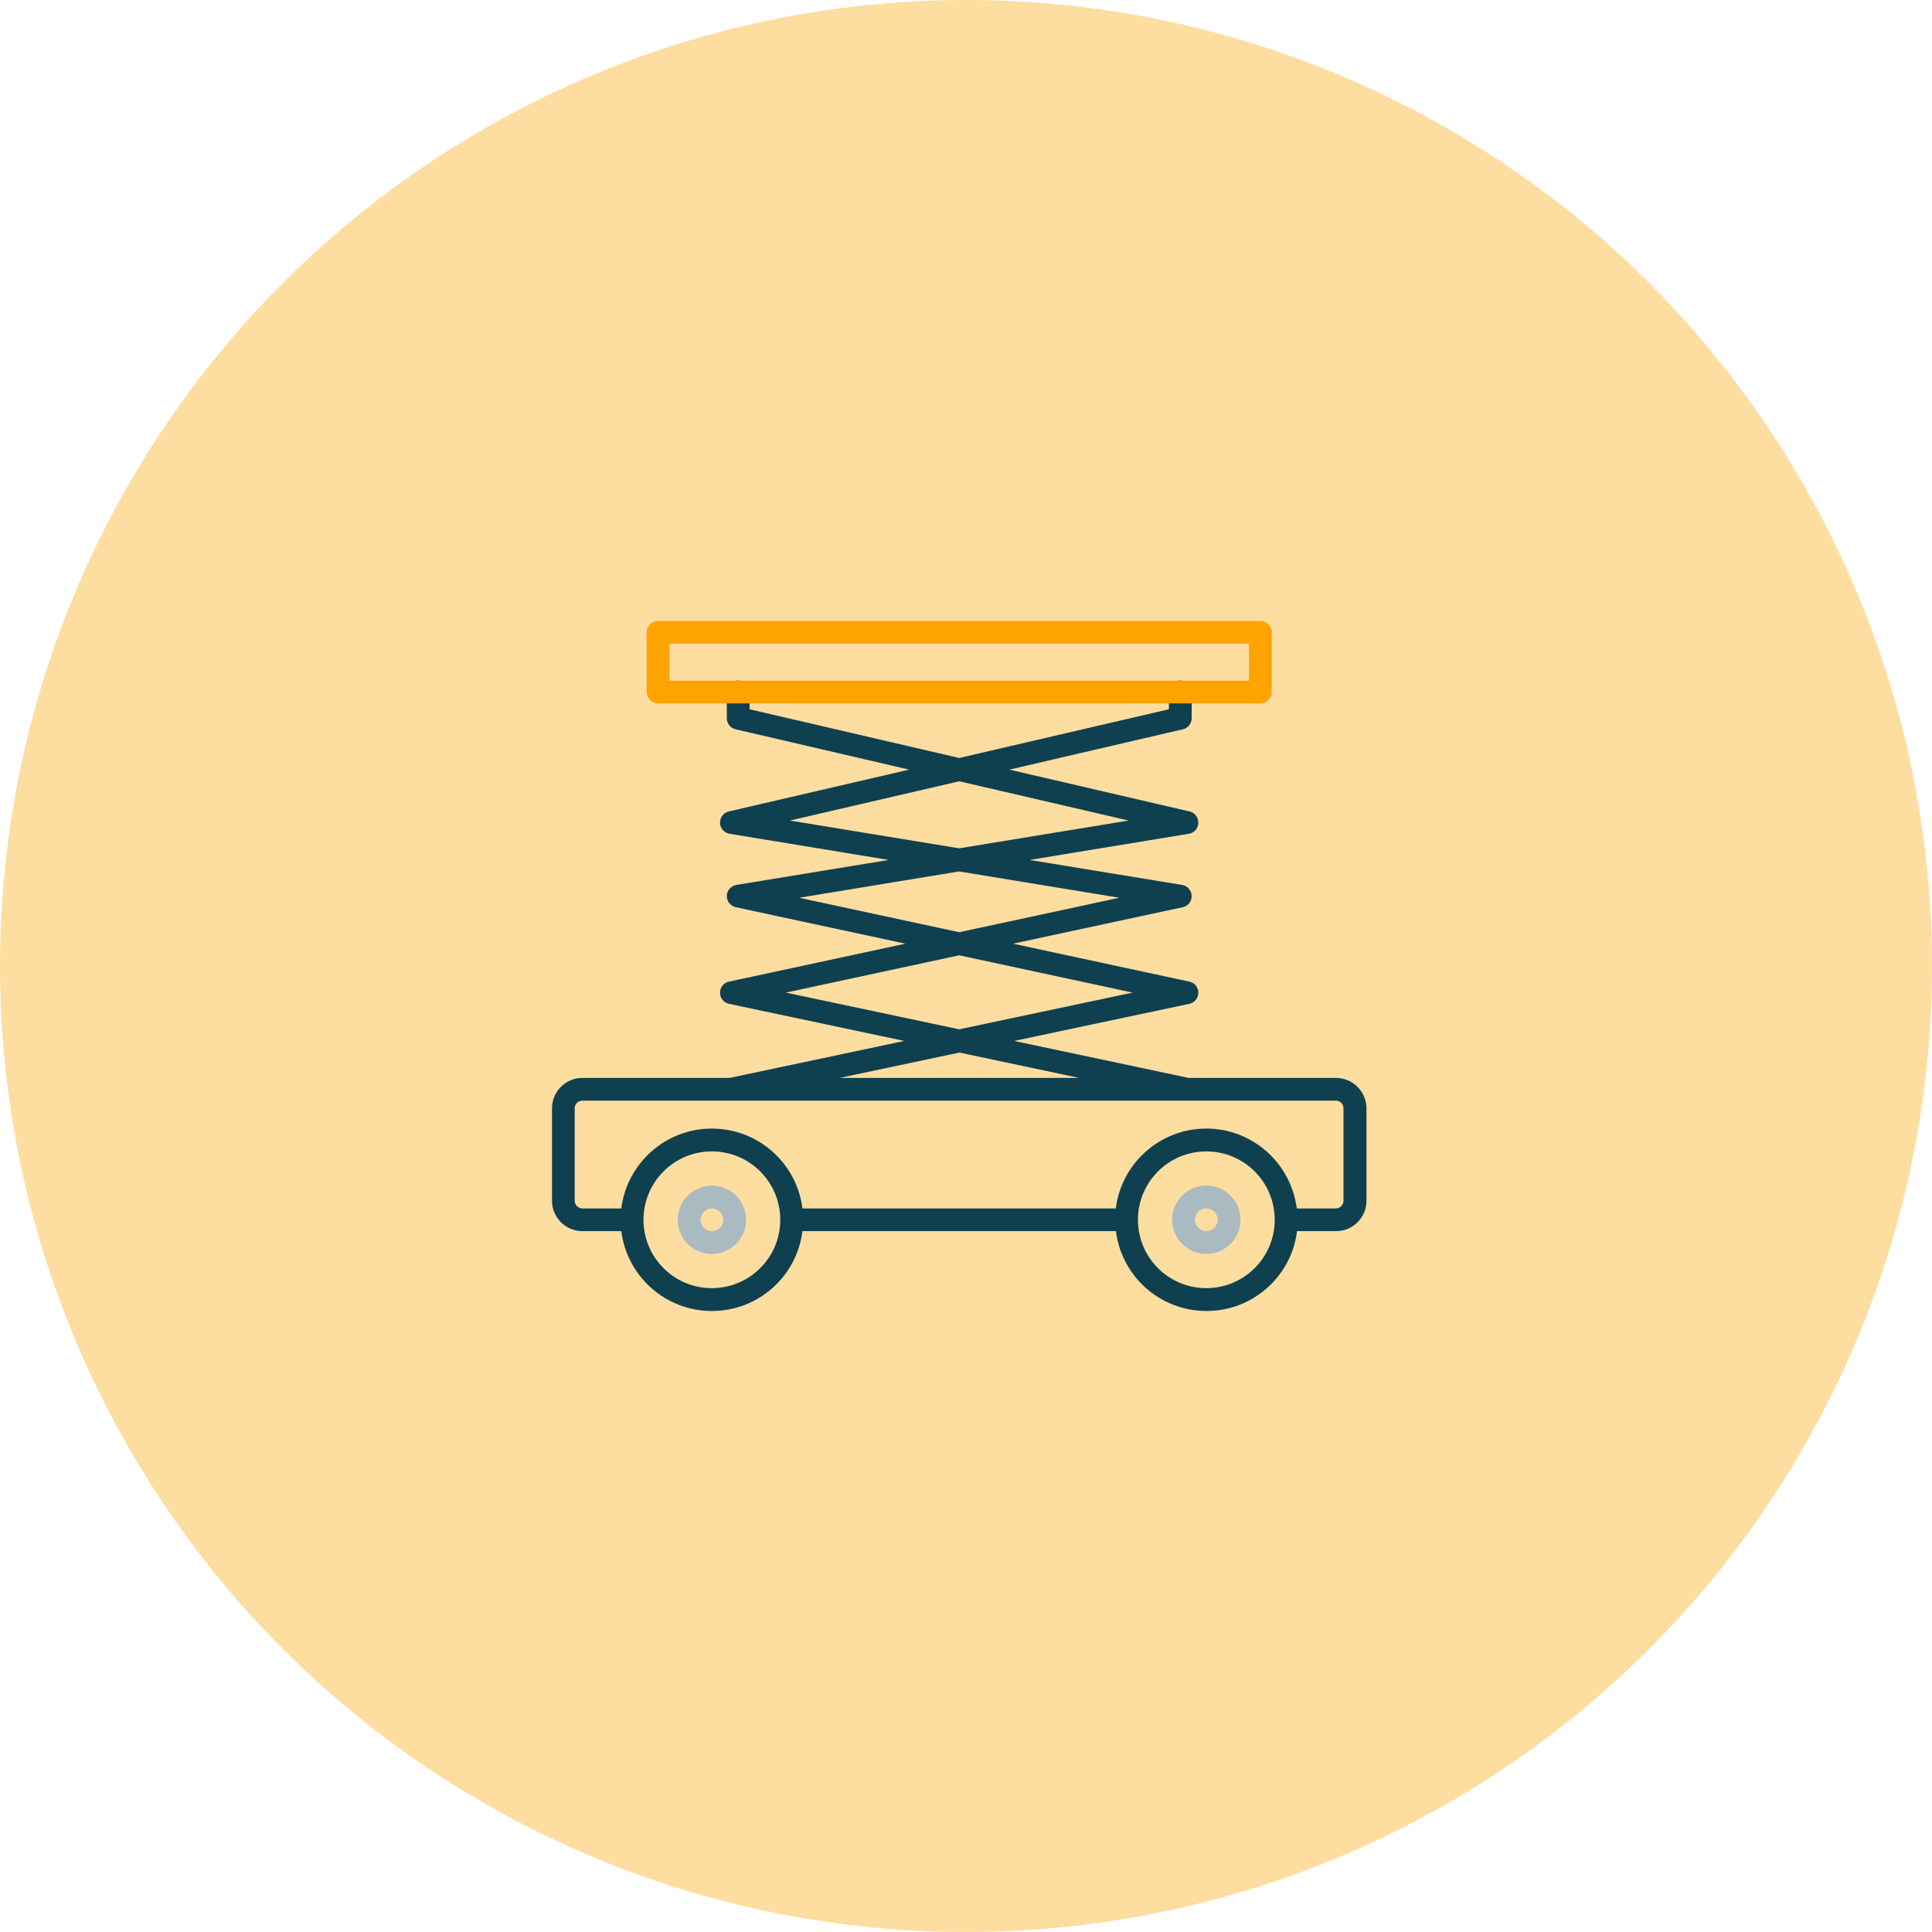
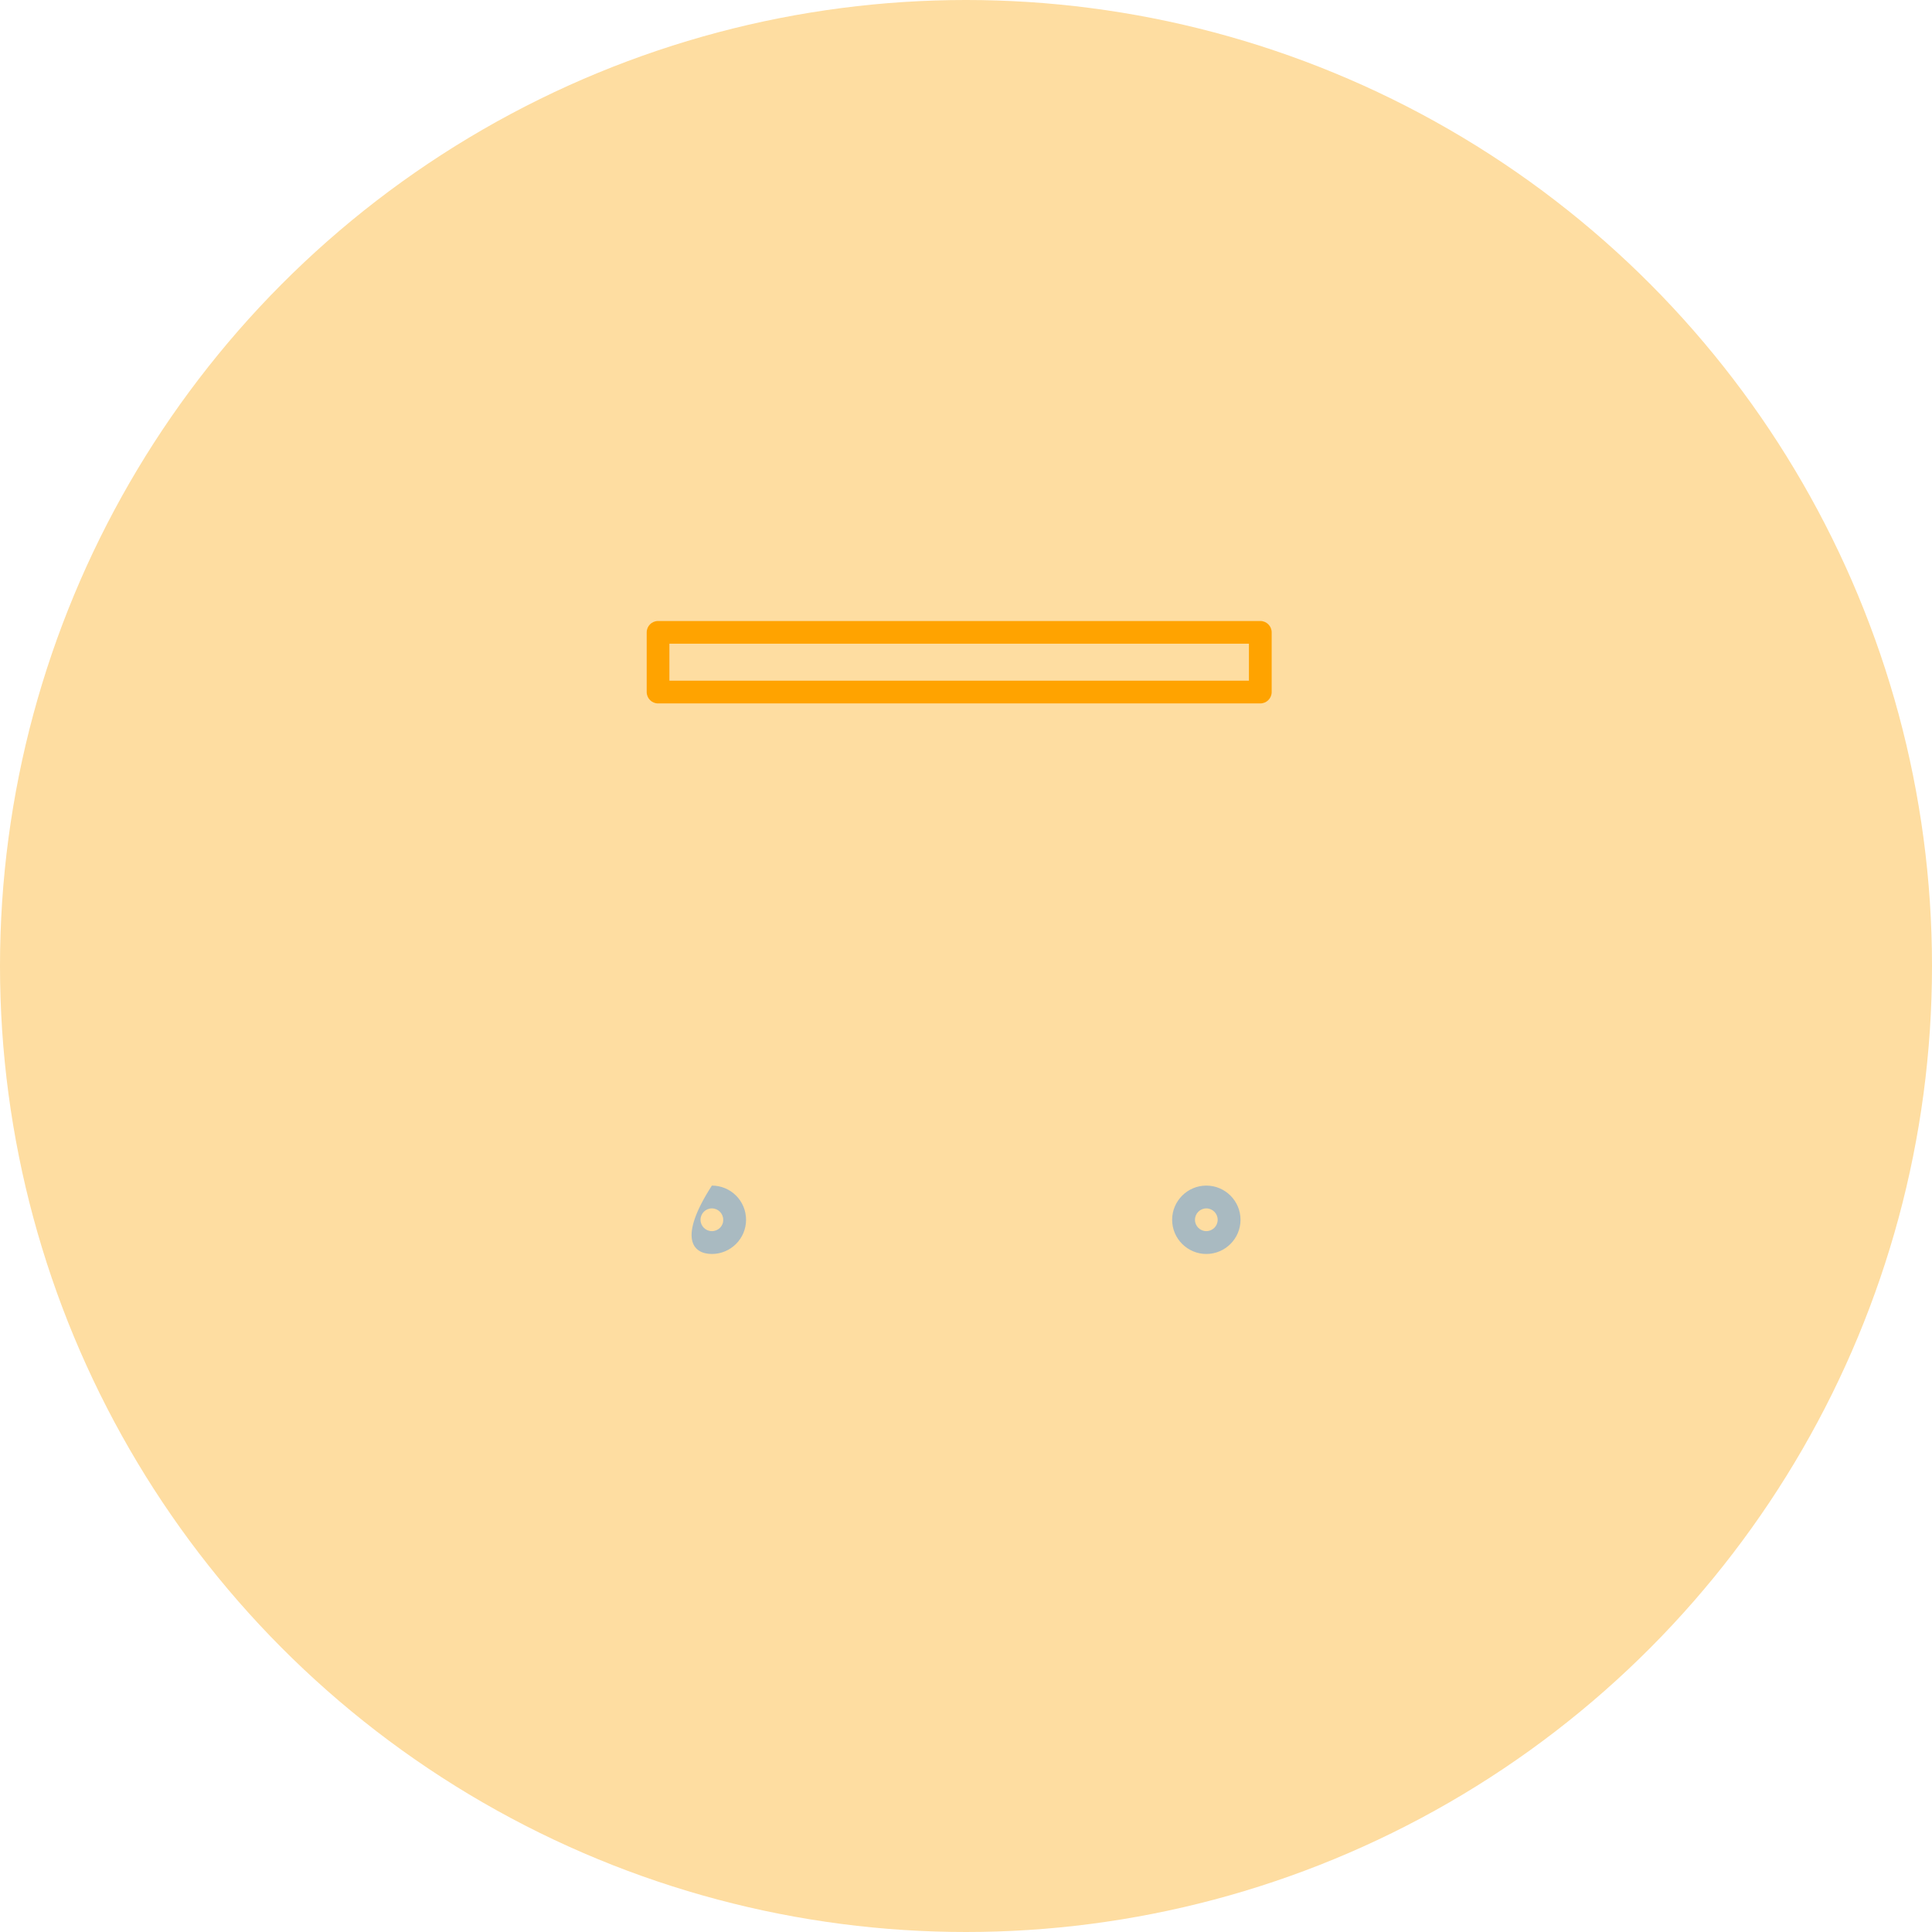
<svg xmlns="http://www.w3.org/2000/svg" width="56" height="56" viewBox="0 0 56 56" fill="none">
  <circle cx="28" cy="28" r="28" fill="#FEDDA1" />
-   <path d="M20.634 34.365C20.088 34.365 19.643 34.81 19.643 35.356C19.643 35.902 20.088 36.347 20.634 36.347C21.18 36.347 21.625 35.902 21.625 35.356C21.625 34.81 21.184 34.365 20.634 34.365ZM20.634 35.685C20.452 35.685 20.305 35.538 20.305 35.356C20.305 35.174 20.452 35.026 20.634 35.026C20.816 35.026 20.963 35.174 20.963 35.356C20.967 35.538 20.82 35.685 20.634 35.685Z" fill="#A9BAC1" />
+   <path d="M20.634 34.365C19.643 35.902 20.088 36.347 20.634 36.347C21.18 36.347 21.625 35.902 21.625 35.356C21.625 34.81 21.184 34.365 20.634 34.365ZM20.634 35.685C20.452 35.685 20.305 35.538 20.305 35.356C20.305 35.174 20.452 35.026 20.634 35.026C20.816 35.026 20.963 35.174 20.963 35.356C20.967 35.538 20.82 35.685 20.634 35.685Z" fill="#A9BAC1" />
  <path d="M34.966 34.365C34.42 34.365 33.975 34.81 33.975 35.356C33.975 35.902 34.42 36.347 34.966 36.347C35.512 36.347 35.957 35.902 35.957 35.356C35.957 34.81 35.512 34.365 34.966 34.365ZM34.966 35.685C34.784 35.685 34.637 35.538 34.637 35.356C34.637 35.174 34.784 35.026 34.966 35.026C35.148 35.026 35.295 35.174 35.295 35.356C35.295 35.538 35.148 35.685 34.966 35.685Z" fill="#A9BAC1" />
-   <path d="M38.726 31.244H34.455L29.395 30.172L34.475 29.096C34.626 29.065 34.734 28.929 34.734 28.774C34.734 28.619 34.626 28.484 34.475 28.453L29.365 27.353L34.281 26.296C34.436 26.266 34.544 26.126 34.541 25.967C34.537 25.809 34.421 25.677 34.266 25.65L29.844 24.926L34.459 24.167C34.614 24.144 34.73 24.012 34.734 23.853C34.738 23.695 34.633 23.555 34.478 23.52L29.256 22.308L34.285 21.139C34.436 21.104 34.541 20.973 34.541 20.817V20.055C34.541 19.873 34.393 19.726 34.211 19.726C34.029 19.726 33.882 19.873 33.882 20.055V20.558L27.804 21.971L21.726 20.558V20.055C21.726 19.873 21.579 19.726 21.397 19.726C21.215 19.726 21.067 19.873 21.067 20.055V20.817C21.067 20.973 21.172 21.104 21.323 21.139L26.352 22.308L21.126 23.52C20.971 23.559 20.866 23.694 20.87 23.853C20.874 24.008 20.99 24.14 21.145 24.167L25.76 24.926L21.342 25.65C21.187 25.677 21.071 25.808 21.067 25.967C21.064 26.126 21.172 26.261 21.327 26.296L26.243 27.353L21.129 28.453C20.978 28.483 20.87 28.619 20.87 28.774C20.87 28.929 20.978 29.064 21.129 29.096L26.212 30.172L21.149 31.244H16.879C16.395 31.244 16 31.639 16 32.123V34.806C16 35.29 16.395 35.685 16.879 35.685H18.009C18.172 36.99 19.283 38 20.634 38C21.985 38 23.097 36.99 23.259 35.685H32.346C32.508 36.99 33.619 38 34.971 38C36.322 38 37.433 36.99 37.595 35.685H38.73C39.213 35.685 39.608 35.29 39.608 34.806V32.123C39.604 31.639 39.209 31.244 38.726 31.244ZM22.895 23.784L27.804 22.646L32.714 23.784L27.804 24.589L22.895 23.784ZM23.162 26.022L27.8 25.259L32.443 26.022L27.804 27.021L23.162 26.022ZM22.779 28.771L27.804 27.69L32.829 28.771L27.804 29.835L22.779 28.771ZM27.808 30.509L31.281 31.244H24.339L27.808 30.509ZM20.634 37.338C19.539 37.338 18.652 36.452 18.652 35.356C18.652 34.261 19.539 33.374 20.634 33.374C21.73 33.374 22.616 34.261 22.616 35.356C22.616 36.452 21.73 37.334 20.634 37.338ZM34.966 37.338C33.871 37.338 32.984 36.452 32.984 35.356C32.984 34.261 33.871 33.374 34.966 33.374C36.062 33.374 36.948 34.261 36.948 35.356C36.948 36.452 36.062 37.334 34.966 37.338ZM38.942 34.806C38.942 34.926 38.842 35.027 38.722 35.027H37.588C37.421 33.722 36.314 32.715 34.967 32.712C33.619 32.712 32.504 33.722 32.342 35.027H23.259C23.097 33.722 21.985 32.715 20.634 32.712C19.287 32.712 18.172 33.722 18.009 35.027H16.879C16.759 35.027 16.658 34.926 16.658 34.806V32.123C16.658 32.003 16.759 31.902 16.879 31.902H38.722C38.842 31.902 38.942 32.003 38.942 32.123V34.806Z" fill="#0F404F" />
  <path d="M36.53 20.389H19.074C18.892 20.389 18.745 20.241 18.745 20.059V18.329C18.745 18.147 18.892 18 19.074 18H36.53C36.712 18 36.86 18.147 36.86 18.329V20.06C36.86 20.242 36.712 20.389 36.53 20.389V20.389ZM19.403 19.73H36.201V18.658H19.403V19.73Z" fill="#FFA300" />
</svg>